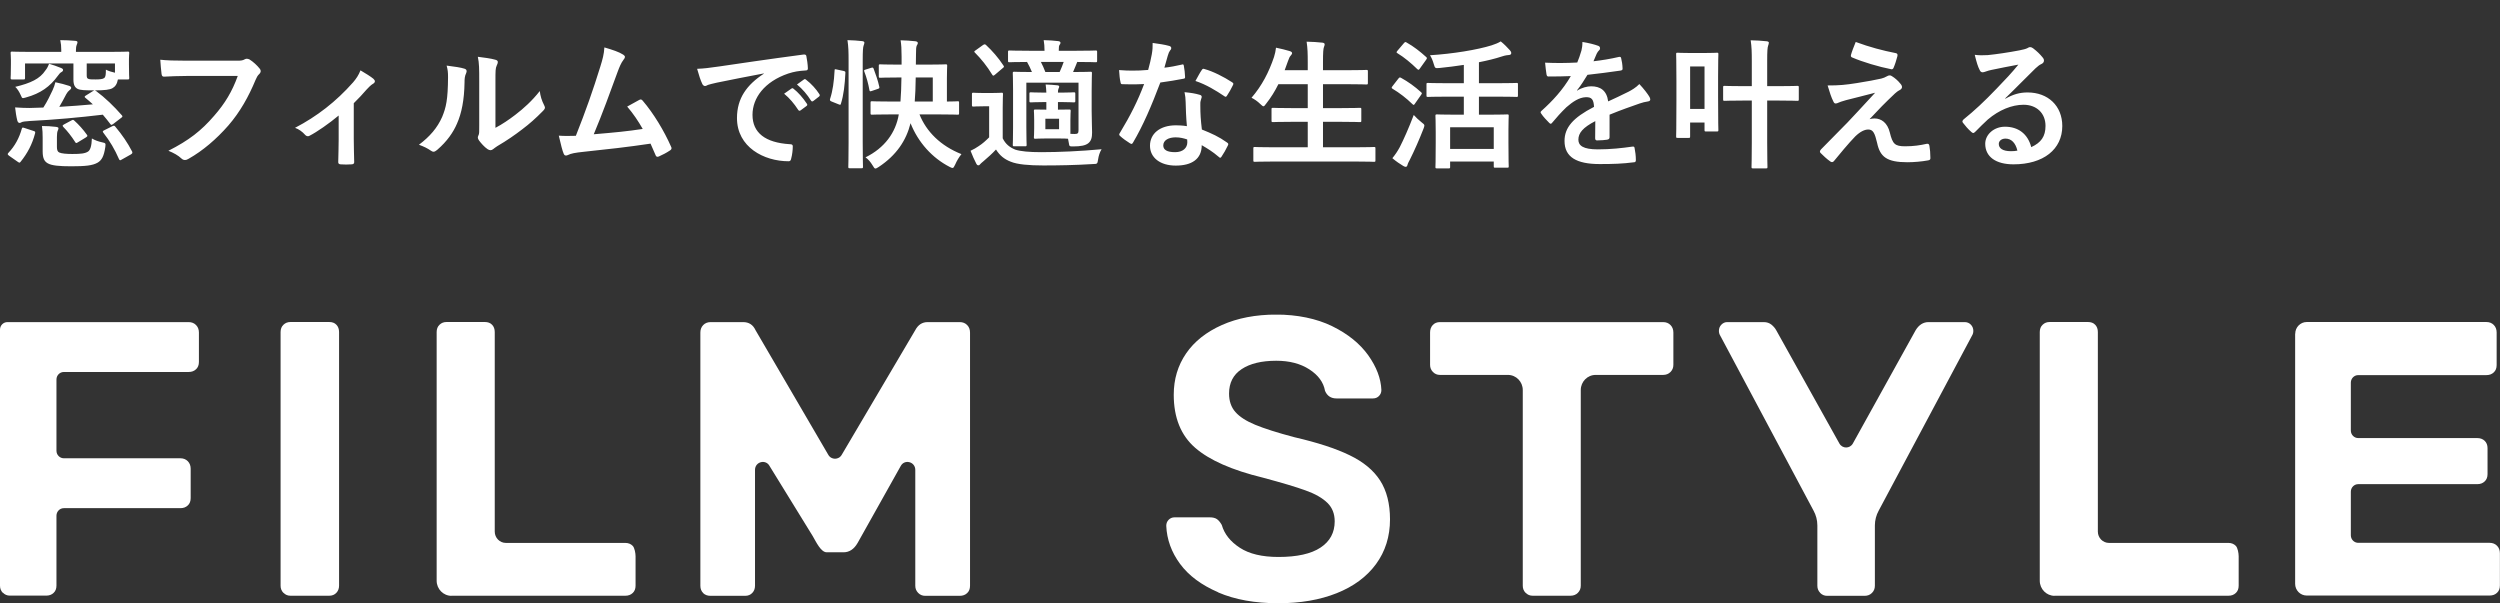
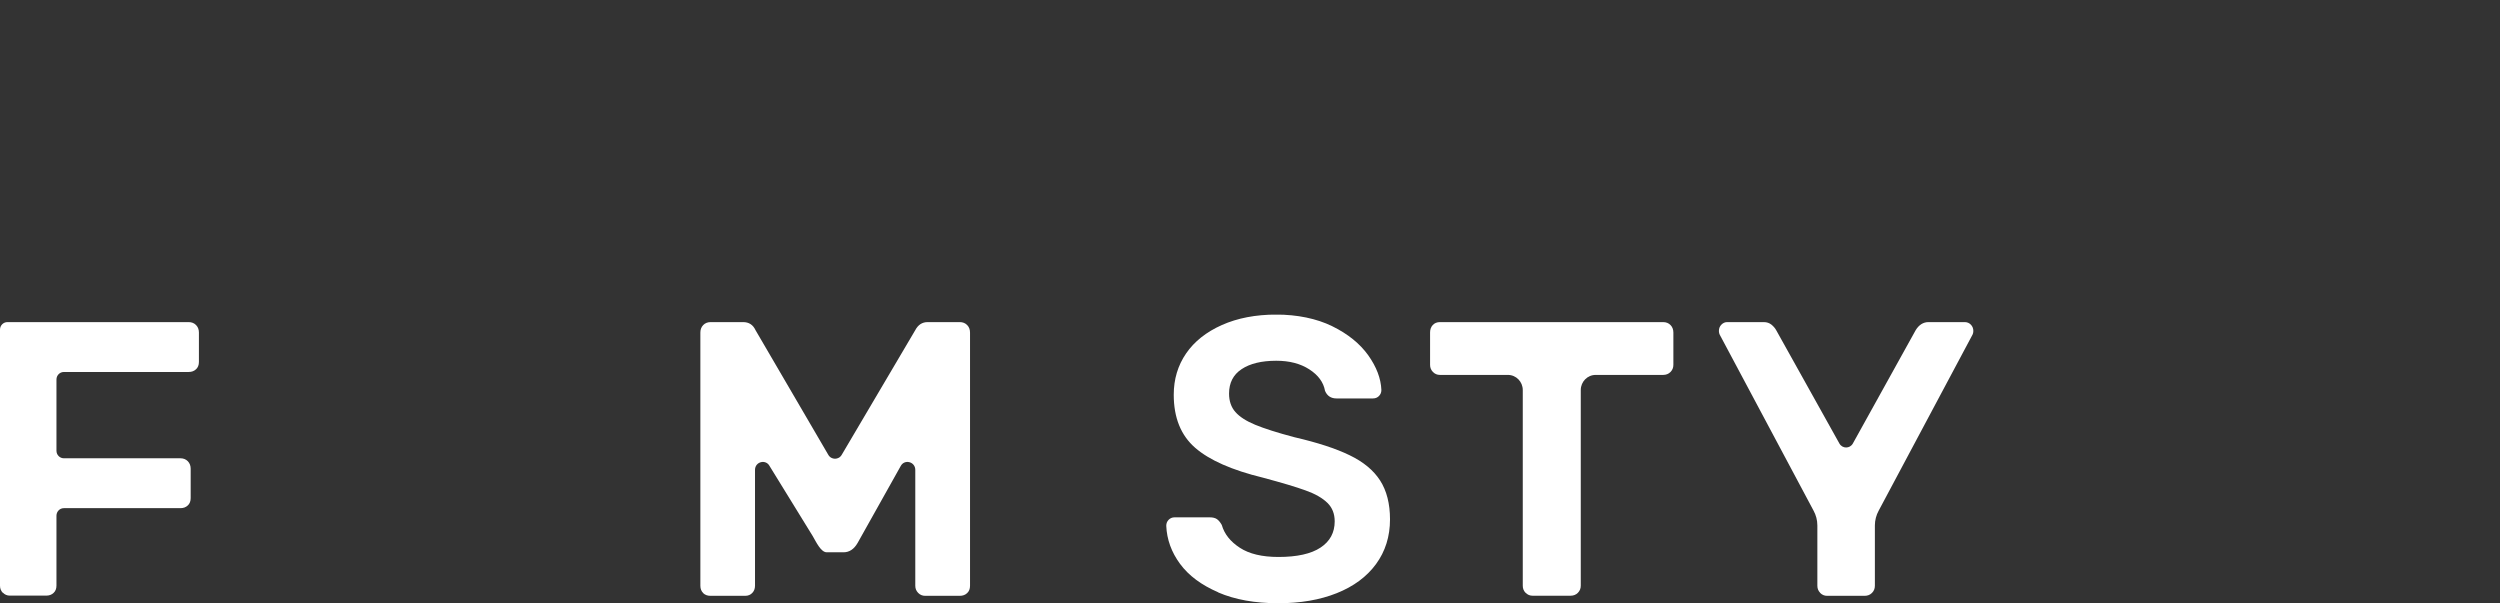
<svg xmlns="http://www.w3.org/2000/svg" width="286" height="69" viewBox="0 0 286 69" fill="none">
  <rect x="0" y="0" width="286" height="69" fill="#333333" stroke="none" />
-   <path d="M10.848 10.336L10.976 10.4C12.048 11.2 13.024 12.144 13.936 13.184C14.048 13.312 14.032 13.36 13.856 13.488L12.96 14.176C12.752 14.32 12.72 14.32 12.624 14.192C12.336 13.808 12.048 13.456 11.76 13.12C9.072 13.44 6.288 13.696 3.44 13.84C2.88 13.872 2.608 13.92 2.496 13.968C2.416 14.016 2.336 14.064 2.24 14.064C2.128 14.064 2.032 13.968 1.984 13.808C1.856 13.312 1.792 12.816 1.728 12.288C2.432 12.336 2.896 12.352 3.392 12.352L4.96 12.304C5.424 11.584 5.744 10.896 6.016 10.32C6.16 10 6.272 9.696 6.336 9.408C6.912 9.52 7.472 9.68 7.92 9.824C8.048 9.872 8.144 9.936 8.144 10.048C8.144 10.16 8.064 10.24 7.952 10.32C7.824 10.416 7.696 10.56 7.584 10.768C7.312 11.264 7.072 11.76 6.784 12.224C8.128 12.144 9.424 12.048 10.624 11.936C10.352 11.68 10.064 11.44 9.76 11.184C9.632 11.088 9.68 11.008 9.824 10.928L10.64 10.416L10.784 10.336H10.672C9.744 10.336 9.2 10.32 8.896 10.176C8.576 10.016 8.4 9.728 8.4 9.104V7.264H2.864V8.896C2.864 9.072 2.848 9.088 2.688 9.088H1.392C1.232 9.088 1.216 9.072 1.216 8.896C1.216 8.8 1.248 8.592 1.248 7.344V6.88C1.248 6.416 1.216 6.176 1.216 6.08C1.216 5.92 1.232 5.904 1.392 5.904C1.504 5.904 2.016 5.936 3.488 5.936H7.008V5.712C7.008 5.296 6.976 4.976 6.896 4.592C7.456 4.592 8.064 4.624 8.608 4.672C8.784 4.688 8.864 4.736 8.864 4.832C8.864 4.944 8.816 5.024 8.768 5.152C8.72 5.28 8.688 5.424 8.688 5.728V5.936H12.512C13.984 5.936 14.496 5.904 14.608 5.904C14.768 5.904 14.784 5.92 14.784 6.08C14.784 6.176 14.752 6.416 14.752 6.768V7.344C14.752 8.592 14.784 8.8 14.784 8.896C14.784 9.072 14.768 9.088 14.608 9.088H13.488C13.392 9.616 13.184 9.904 12.88 10.08C12.56 10.272 11.952 10.336 10.848 10.336ZM9.92 7.264V8.608C9.92 8.88 9.968 8.992 10.16 9.04C10.304 9.088 10.592 9.088 10.96 9.088C11.376 9.088 11.76 9.056 11.92 8.928C12.096 8.784 12.112 8.496 12.112 7.968C12.432 8.128 12.72 8.224 13.152 8.32V7.264H9.92ZM6.512 15.664V16.816C6.512 17.136 6.576 17.344 6.768 17.44C7.024 17.568 7.616 17.616 8.272 17.616C9.216 17.616 9.712 17.568 10.064 17.344C10.32 17.184 10.48 16.72 10.512 15.84C10.832 16.032 11.248 16.192 11.712 16.288C12.096 16.368 12.096 16.4 12.048 16.816C11.888 17.888 11.632 18.336 11.168 18.608C10.576 18.944 9.76 19.024 8.128 19.024C6.784 19.024 5.92 18.944 5.472 18.688C5.104 18.48 4.88 18.16 4.88 17.312V15.744C4.88 15.264 4.864 14.88 4.8 14.416C5.312 14.416 5.92 14.448 6.4 14.512C6.608 14.544 6.688 14.592 6.688 14.656C6.688 14.752 6.672 14.816 6.608 14.944C6.544 15.088 6.512 15.296 6.512 15.664ZM5.616 7.296C6.064 7.424 6.512 7.584 6.944 7.76C7.104 7.824 7.216 7.888 7.216 8C7.216 8.112 7.136 8.192 7.04 8.24C6.896 8.304 6.752 8.48 6.592 8.704C5.728 9.888 4.656 10.688 2.96 11.152C2.544 11.264 2.544 11.28 2.4 10.944C2.192 10.464 1.968 10.144 1.744 9.936C3.52 9.504 4.56 9.024 5.2 8.048C5.376 7.84 5.52 7.552 5.616 7.296ZM2.032 18.512L1.024 17.808C0.848 17.664 0.848 17.616 0.96 17.488C1.712 16.704 2.208 15.76 2.496 14.72C2.544 14.56 2.592 14.576 2.8 14.64L3.824 14.976C4.032 15.04 4.048 15.072 4.016 15.248C3.68 16.528 3.136 17.536 2.368 18.496C2.304 18.576 2.272 18.608 2.224 18.608C2.176 18.608 2.128 18.576 2.032 18.512ZM11.936 14.896L12.864 14.432C13.04 14.352 13.088 14.368 13.184 14.48C13.984 15.44 14.592 16.32 15.12 17.344C15.168 17.488 15.152 17.552 14.976 17.664L13.952 18.24C13.856 18.288 13.792 18.336 13.744 18.336C13.696 18.336 13.664 18.288 13.616 18.208C13.136 17.104 12.576 16.144 11.824 15.184C11.712 15.04 11.744 14.992 11.936 14.896ZM7.312 14.24L8.176 13.776C8.352 13.68 8.384 13.696 8.512 13.808C9.008 14.256 9.52 14.816 9.936 15.408C10.048 15.552 10.016 15.6 9.792 15.744L8.896 16.288C8.72 16.4 8.672 16.384 8.592 16.24C8.176 15.584 7.68 14.96 7.248 14.528C7.2 14.464 7.168 14.432 7.168 14.384C7.168 14.336 7.216 14.304 7.312 14.24ZM27.2 8.688H21.424C20.384 8.688 19.472 8.736 18.784 8.768C18.576 8.784 18.512 8.672 18.48 8.448C18.432 8.128 18.368 7.296 18.336 6.832C19.056 6.912 19.904 6.944 21.408 6.944H27.12C27.6 6.944 27.776 6.912 28 6.784C28.08 6.736 28.16 6.72 28.24 6.72C28.336 6.72 28.432 6.752 28.544 6.8C28.976 7.072 29.408 7.472 29.712 7.856C29.792 7.952 29.824 8.032 29.824 8.128C29.824 8.272 29.744 8.4 29.6 8.528C29.456 8.672 29.376 8.832 29.232 9.152C28.448 11.04 27.472 12.8 26.128 14.352C24.752 15.92 23.2 17.248 21.584 18.16C21.44 18.256 21.296 18.304 21.152 18.304C21.024 18.304 20.88 18.256 20.752 18.128C20.384 17.776 19.856 17.488 19.264 17.248C21.6 16.064 23.024 14.96 24.496 13.248C25.744 11.824 26.56 10.464 27.2 8.688ZM40.471 11.808V15.904C40.471 16.672 40.503 17.696 40.519 18.512C40.535 18.704 40.439 18.784 40.247 18.8C39.831 18.832 39.367 18.832 38.951 18.8C38.775 18.784 38.679 18.704 38.695 18.512C38.711 17.6 38.743 16.8 38.743 15.952V13.216C37.655 14.128 36.247 15.104 35.431 15.52C35.367 15.568 35.287 15.584 35.223 15.584C35.111 15.584 34.983 15.52 34.903 15.424C34.615 15.088 34.183 14.768 33.751 14.624C36.263 13.312 38.439 11.632 40.391 9.424C40.759 8.992 41.031 8.592 41.239 8.048C41.783 8.368 42.455 8.784 42.711 9.008C42.823 9.104 42.887 9.216 42.887 9.296C42.887 9.408 42.807 9.52 42.647 9.6C42.439 9.712 42.071 10.096 41.927 10.256C41.511 10.736 41.031 11.264 40.471 11.808ZM56.679 9.28V14.624C57.463 14.208 58.199 13.712 58.951 13.136C59.911 12.4 60.855 11.552 61.751 10.416C61.815 10.976 61.975 11.504 62.247 12.032C62.295 12.144 62.343 12.224 62.343 12.304C62.343 12.416 62.279 12.528 62.103 12.704C61.303 13.52 60.567 14.176 59.735 14.8C58.903 15.44 58.007 16.064 56.887 16.72C56.599 16.912 56.567 16.944 56.423 17.056C56.327 17.136 56.215 17.184 56.103 17.184C56.007 17.184 55.895 17.136 55.767 17.056C55.415 16.816 55.047 16.4 54.807 16.08C54.711 15.936 54.663 15.84 54.663 15.744C54.663 15.664 54.679 15.6 54.727 15.504C54.839 15.296 54.823 15.104 54.823 14.288V9.28C54.823 7.888 54.823 7.232 54.663 6.496C55.303 6.576 56.183 6.688 56.663 6.832C56.871 6.88 56.951 6.976 56.951 7.104C56.951 7.2 56.903 7.344 56.823 7.504C56.679 7.808 56.679 8.128 56.679 9.28ZM51.095 7.504C52.007 7.616 52.743 7.728 53.127 7.856C53.399 7.936 53.431 8.128 53.335 8.352C53.159 8.704 53.143 9.056 53.143 9.44C53.111 11.44 52.807 12.96 52.279 14.144C51.863 15.12 51.159 16.16 50.007 17.152C49.847 17.28 49.719 17.36 49.591 17.36C49.495 17.36 49.399 17.312 49.287 17.232C48.887 16.96 48.503 16.768 47.927 16.56C49.175 15.616 50.023 14.64 50.583 13.376C51.031 12.288 51.239 11.408 51.255 8.848C51.255 8.24 51.223 7.984 51.095 7.504ZM69.142 5.424C70.118 5.712 70.806 5.936 71.302 6.256C71.414 6.336 71.494 6.416 71.494 6.512C71.494 6.592 71.446 6.704 71.334 6.832C71.046 7.2 70.854 7.696 70.678 8.16C69.782 10.608 68.934 12.96 67.926 15.36C70.39 15.152 71.734 15.024 73.526 14.752C73.03 13.872 72.438 12.992 71.75 12.192C72.23 11.936 72.694 11.664 73.142 11.424C73.318 11.328 73.414 11.392 73.526 11.52C74.774 12.976 75.974 14.976 76.758 16.752C76.806 16.832 76.822 16.896 76.822 16.96C76.822 17.056 76.758 17.152 76.614 17.232C76.23 17.488 75.83 17.696 75.398 17.888C75.334 17.92 75.27 17.936 75.206 17.936C75.11 17.936 75.03 17.856 74.982 17.712C74.79 17.264 74.614 16.848 74.422 16.432C71.862 16.816 69.43 17.088 66.822 17.36C65.766 17.472 65.334 17.552 64.95 17.744C64.742 17.84 64.566 17.808 64.486 17.584C64.358 17.312 64.15 16.512 63.926 15.52C64.566 15.568 65.238 15.552 65.878 15.536C67.014 12.672 67.846 10.304 68.678 7.616C68.934 6.784 69.094 6.224 69.142 5.424ZM87.382 8.432V8.4C85.43 8.768 83.718 9.104 82.006 9.456C81.398 9.6 81.238 9.632 80.998 9.712C80.886 9.76 80.774 9.84 80.646 9.84C80.534 9.84 80.406 9.744 80.342 9.6C80.134 9.168 79.958 8.608 79.75 7.872C80.566 7.84 81.046 7.776 82.294 7.6C84.262 7.312 87.782 6.784 91.91 6.24C92.15 6.208 92.23 6.304 92.246 6.416C92.326 6.784 92.406 7.376 92.422 7.824C92.422 8.016 92.326 8.064 92.118 8.064C91.366 8.112 90.854 8.192 90.166 8.416C87.446 9.344 86.086 11.216 86.086 13.136C86.086 15.2 87.558 16.32 90.342 16.496C90.598 16.496 90.694 16.56 90.694 16.736C90.694 17.152 90.63 17.712 90.518 18.112C90.47 18.352 90.406 18.448 90.214 18.448C87.398 18.448 84.31 16.832 84.31 13.504C84.31 11.232 85.446 9.696 87.382 8.432ZM89.702 10.72L90.55 10.128C90.63 10.064 90.694 10.08 90.79 10.16C91.286 10.544 91.862 11.184 92.31 11.872C92.374 11.968 92.374 12.048 92.262 12.128L91.59 12.624C91.478 12.704 91.398 12.688 91.318 12.576C90.838 11.84 90.326 11.232 89.702 10.72ZM91.174 9.664L91.974 9.088C92.07 9.024 92.118 9.04 92.214 9.12C92.806 9.568 93.382 10.208 93.734 10.768C93.798 10.864 93.814 10.96 93.686 11.056L93.046 11.552C92.918 11.648 92.838 11.6 92.774 11.504C92.342 10.816 91.83 10.208 91.174 9.664ZM102.822 13.088H101.958C100.39 13.088 99.862 13.12 99.766 13.12C99.606 13.12 99.59 13.104 99.59 12.928V11.76C99.59 11.6 99.606 11.584 99.766 11.584C99.862 11.584 100.39 11.616 101.958 11.616H103.014C103.078 10.816 103.11 9.904 103.126 8.864H102.726C101.286 8.864 100.806 8.896 100.71 8.896C100.55 8.896 100.534 8.88 100.534 8.72V7.536C100.534 7.376 100.55 7.36 100.71 7.36C100.806 7.36 101.286 7.392 102.726 7.392H103.142V6.48C103.142 5.568 103.11 5.152 103.03 4.608C103.59 4.624 104.166 4.656 104.726 4.72C104.886 4.736 104.998 4.816 104.998 4.912C104.998 5.024 104.95 5.088 104.87 5.232C104.806 5.392 104.79 5.648 104.79 6.208C104.79 6.624 104.774 7.024 104.774 7.392H106.15C107.574 7.392 108.07 7.36 108.166 7.36C108.342 7.36 108.358 7.376 108.358 7.536C108.358 7.632 108.326 8.032 108.326 8.944V11.616C109.142 11.616 109.478 11.584 109.558 11.584C109.702 11.584 109.718 11.6 109.718 11.76V12.928C109.718 13.104 109.702 13.12 109.558 13.12C109.462 13.12 108.918 13.088 107.35 13.088H105.19C105.974 15.056 107.606 16.688 109.99 17.632C109.718 17.968 109.462 18.384 109.27 18.832C109.142 19.104 109.078 19.216 108.966 19.216C108.886 19.216 108.79 19.168 108.63 19.088C106.646 18.064 105.046 16.304 104.166 14.096C103.67 16.08 102.55 17.76 100.518 19.104C100.342 19.216 100.23 19.28 100.15 19.28C100.038 19.28 99.974 19.168 99.83 18.928C99.59 18.528 99.334 18.224 99.014 18C101.19 16.928 102.47 15.184 102.822 13.088ZM104.646 11.616H106.71V8.864H104.758C104.742 9.968 104.71 10.864 104.646 11.616ZM97.078 16.272V7.008C97.078 5.872 97.062 5.36 96.95 4.592C97.558 4.608 98.102 4.64 98.63 4.704C98.79 4.72 98.886 4.784 98.886 4.864C98.886 4.976 98.854 5.072 98.806 5.184C98.726 5.392 98.694 5.792 98.694 6.96V16.256C98.694 18.064 98.726 18.976 98.726 19.072C98.726 19.232 98.71 19.248 98.55 19.248H97.222C97.062 19.248 97.046 19.232 97.046 19.072C97.046 18.976 97.078 18.064 97.078 16.272ZM95.734 7.952L96.486 8.112C96.694 8.16 96.726 8.192 96.71 8.368C96.646 9.68 96.518 10.88 96.198 11.872C96.15 12.032 96.118 12 95.942 11.936L95.142 11.616C94.934 11.536 94.918 11.456 94.966 11.296C95.254 10.432 95.414 9.328 95.478 8.048C95.478 7.888 95.51 7.904 95.734 7.952ZM99.046 7.952L99.654 7.76C99.83 7.712 99.878 7.712 99.942 7.856C100.182 8.48 100.438 9.232 100.582 9.888C100.63 10.064 100.614 10.112 100.406 10.176L99.75 10.4C99.542 10.464 99.494 10.48 99.462 10.304C99.334 9.568 99.126 8.832 98.886 8.208C98.822 8.032 98.838 8.016 99.046 7.952ZM121.03 10.592H121.67C122.31 10.592 122.726 10.56 122.822 10.56C122.998 10.56 123.014 10.576 123.014 10.736V11.536C123.014 11.696 122.998 11.712 122.822 11.712C122.726 11.712 122.31 11.68 121.67 11.68H121.03V12.544C121.942 12.544 122.198 12.528 122.31 12.528C122.47 12.528 122.486 12.544 122.486 12.704C122.486 12.8 122.454 13.04 122.454 13.712V15.312C122.63 15.328 122.774 15.328 122.934 15.328C123.302 15.328 123.382 15.248 123.382 14.88V9.456H117.414V14.544C117.414 15.888 117.446 16.448 117.446 16.544C117.446 16.72 117.43 16.736 117.27 16.736H116.038C115.878 16.736 115.862 16.72 115.862 16.544C115.862 16.448 115.894 15.936 115.894 14.576V10.256C115.894 9.04 115.862 8.496 115.862 8.384C115.862 8.224 115.878 8.208 116.038 8.208C116.15 8.208 116.646 8.24 118.054 8.24C117.894 7.84 117.686 7.424 117.494 7.088C116.102 7.088 115.59 7.12 115.51 7.12C115.334 7.12 115.318 7.104 115.318 6.944V5.952C115.318 5.792 115.334 5.776 115.51 5.776C115.606 5.776 116.15 5.808 117.75 5.808H119.494C119.494 5.344 119.462 4.96 119.398 4.592C120.006 4.608 120.55 4.64 121.062 4.704C121.222 4.72 121.318 4.8 121.318 4.88C121.318 5.008 121.27 5.056 121.206 5.152C121.142 5.264 121.126 5.392 121.126 5.696V5.808H123.142C124.694 5.808 125.238 5.776 125.334 5.776C125.494 5.776 125.51 5.792 125.51 5.952V6.944C125.51 7.104 125.494 7.12 125.334 7.12C125.238 7.12 124.71 7.088 123.238 7.088L123.19 7.2C123.078 7.472 122.95 7.808 122.758 8.24C124.118 8.24 124.646 8.208 124.742 8.208C124.902 8.208 124.918 8.224 124.918 8.384C124.918 8.48 124.886 9.136 124.886 10.4V12.704C124.886 13.68 124.934 14.64 124.934 15.152C124.934 15.728 124.838 16.112 124.502 16.384C124.182 16.64 123.654 16.752 122.742 16.752C122.358 16.752 122.326 16.736 122.278 16.384L122.182 15.872C122.006 15.856 121.702 15.84 121.03 15.84H119.718C118.838 15.84 118.566 15.872 118.47 15.872C118.294 15.872 118.278 15.856 118.278 15.696C118.278 15.6 118.31 15.36 118.31 14.688V13.712C118.31 13.04 118.278 12.8 118.278 12.704C118.278 12.544 118.294 12.528 118.47 12.528C118.566 12.528 118.838 12.544 119.702 12.544V11.68H119.254C118.47 11.68 118.038 11.712 117.942 11.712C117.782 11.712 117.766 11.696 117.766 11.536V10.736C117.766 10.576 117.782 10.56 117.942 10.56C118.038 10.56 118.47 10.592 119.254 10.592H119.702C119.686 10.256 119.67 10 119.622 9.664C120.102 9.68 120.55 9.712 120.966 9.76C121.11 9.776 121.174 9.824 121.174 9.92C121.174 10 121.126 10.064 121.094 10.144C121.046 10.256 121.03 10.352 121.03 10.592ZM121.686 7.088H119.078C119.254 7.44 119.446 7.84 119.59 8.24H121.222C121.414 7.824 121.574 7.408 121.686 7.088ZM121.158 14.784V13.584H119.59V14.784H121.158ZM114.71 12.336V15.824C115.046 16.496 115.494 16.848 116.15 17.12C116.742 17.312 117.718 17.408 119.11 17.408C121.158 17.408 123.622 17.296 126.022 17.072C125.814 17.408 125.686 17.808 125.622 18.24C125.542 18.752 125.542 18.752 125.03 18.768C122.982 18.896 121.03 18.928 119.35 18.928C117.718 18.928 116.39 18.816 115.622 18.496C114.886 18.208 114.374 17.792 113.942 17.104C113.494 17.584 113.046 17.984 112.486 18.464C112.31 18.608 112.198 18.704 112.118 18.8C112.054 18.88 112.022 18.912 111.91 18.912C111.83 18.912 111.75 18.848 111.686 18.72C111.462 18.304 111.254 17.808 111.03 17.248C111.43 17.056 111.654 16.928 111.958 16.72C112.406 16.432 112.758 16.112 113.158 15.712V12.16H112.502C111.67 12.16 111.462 12.192 111.382 12.192C111.206 12.192 111.19 12.176 111.19 12V10.784C111.19 10.624 111.206 10.608 111.382 10.608C111.462 10.608 111.67 10.64 112.502 10.64H113.414C114.246 10.64 114.486 10.608 114.566 10.608C114.726 10.608 114.742 10.624 114.742 10.784C114.742 10.88 114.71 11.344 114.71 12.336ZM111.606 5.76L112.454 5.152C112.55 5.088 112.598 5.072 112.646 5.072C112.694 5.072 112.742 5.088 112.806 5.152C113.51 5.808 114.214 6.608 114.79 7.488C114.886 7.632 114.886 7.664 114.694 7.808L113.846 8.528C113.75 8.608 113.686 8.656 113.638 8.656C113.59 8.656 113.558 8.624 113.51 8.544C112.918 7.568 112.23 6.72 111.542 6.032C111.414 5.92 111.43 5.872 111.606 5.76ZM135.782 14.432C135.686 13.408 135.654 12.432 135.638 11.68C135.622 11.248 135.606 10.992 135.51 10.544C136.294 10.624 136.71 10.688 137.254 10.848C137.398 10.88 137.478 10.96 137.478 11.104C137.478 11.136 137.446 11.248 137.382 11.44C137.318 11.632 137.302 11.824 137.318 12.096C137.318 13.04 137.366 13.728 137.494 14.816C138.646 15.28 139.43 15.632 140.374 16.304C140.534 16.416 140.55 16.48 140.47 16.64C140.23 17.136 140.006 17.536 139.734 17.936C139.686 18.016 139.638 18.048 139.59 18.048C139.542 18.048 139.494 18.016 139.43 17.952C138.726 17.344 138.134 16.992 137.478 16.608C137.478 18.208 136.326 18.944 134.502 18.944C132.742 18.944 131.558 18.048 131.558 16.672C131.558 15.28 132.71 14.336 134.518 14.336C134.822 14.336 135.27 14.352 135.782 14.432ZM135.814 15.952C135.43 15.824 134.998 15.712 134.502 15.712C133.702 15.712 133.078 16.032 133.078 16.64C133.078 17.152 133.526 17.408 134.438 17.408C135.302 17.408 135.83 16.944 135.83 16.272C135.83 16.128 135.83 16.048 135.814 15.952ZM133.206 7.744C133.83 7.68 134.566 7.536 135.19 7.392C135.334 7.344 135.398 7.344 135.43 7.52C135.51 7.92 135.558 8.4 135.574 8.816C135.574 8.96 135.51 8.992 135.382 9.008C134.518 9.184 133.734 9.296 132.742 9.44C131.718 12.144 130.774 14.352 129.622 16.304C129.558 16.416 129.51 16.464 129.446 16.464C129.398 16.464 129.334 16.432 129.254 16.384C128.886 16.16 128.422 15.824 128.15 15.568C128.07 15.504 128.038 15.456 128.038 15.392C128.038 15.344 128.054 15.28 128.118 15.2C129.318 13.216 130.166 11.536 130.886 9.616C130.278 9.648 129.782 9.648 129.286 9.648C128.934 9.648 128.806 9.648 128.406 9.632C128.246 9.632 128.214 9.584 128.182 9.376C128.102 9.072 128.054 8.544 128.022 8.016C128.678 8.064 129.046 8.08 129.51 8.08C130.134 8.08 130.614 8.064 131.35 8C131.542 7.328 131.654 6.784 131.766 6.208C131.862 5.648 131.862 5.408 131.862 4.912C132.55 5.008 133.238 5.104 133.734 5.248C133.894 5.28 133.99 5.376 133.99 5.488C133.99 5.616 133.942 5.696 133.846 5.792C133.75 5.92 133.686 6.064 133.59 6.384C133.478 6.768 133.35 7.264 133.206 7.744ZM136.758 9.264C137.03 8.784 137.27 8.304 137.478 8.016C137.574 7.856 137.654 7.84 137.814 7.904C138.758 8.16 140.022 8.8 140.95 9.408C141.046 9.472 141.094 9.52 141.094 9.584C141.094 9.632 141.078 9.696 141.03 9.776C140.87 10.128 140.582 10.624 140.358 10.96C140.31 11.04 140.262 11.072 140.214 11.072C140.166 11.072 140.134 11.056 140.07 11.008C139.126 10.368 137.974 9.664 136.758 9.264ZM155.142 18.48H145.59C144.134 18.48 143.654 18.512 143.558 18.512C143.398 18.512 143.382 18.496 143.382 18.336V16.992C143.382 16.832 143.398 16.816 143.558 16.816C143.654 16.816 144.134 16.848 145.59 16.848H149.606V13.936H147.846C146.278 13.936 145.734 13.968 145.638 13.968C145.478 13.968 145.462 13.952 145.462 13.792V12.496C145.462 12.352 145.478 12.336 145.638 12.336C145.734 12.336 146.278 12.368 147.846 12.368H149.606V9.632H146.246C145.862 10.416 145.398 11.168 144.838 11.872C144.694 12.064 144.63 12.16 144.534 12.16C144.454 12.16 144.358 12.064 144.182 11.904C143.878 11.6 143.478 11.328 143.174 11.184C144.358 9.808 145.158 8.272 145.75 6.512C145.862 6.16 145.942 5.776 145.974 5.456C146.502 5.552 147.078 5.712 147.526 5.84C147.702 5.888 147.814 5.968 147.814 6.08C147.814 6.16 147.766 6.24 147.654 6.368C147.558 6.464 147.462 6.64 147.35 6.976L146.966 8.032H149.606V7.2C149.606 6.064 149.59 5.568 149.478 4.768C150.102 4.784 150.758 4.816 151.286 4.88C151.446 4.896 151.542 4.976 151.542 5.056C151.542 5.168 151.51 5.264 151.462 5.376C151.382 5.584 151.35 5.984 151.35 7.152V8.032H154.102C155.67 8.032 156.198 8 156.294 8C156.47 8 156.486 8.016 156.486 8.176V9.488C156.486 9.648 156.47 9.664 156.294 9.664C156.198 9.664 155.67 9.632 154.102 9.632H151.35V12.368H153.35C154.918 12.368 155.462 12.336 155.558 12.336C155.718 12.336 155.734 12.352 155.734 12.496V13.792C155.734 13.952 155.718 13.968 155.558 13.968C155.462 13.968 154.918 13.936 153.35 13.936H151.35V16.848H155.142C156.582 16.848 157.078 16.816 157.174 16.816C157.334 16.816 157.35 16.832 157.35 16.992V18.336C157.35 18.496 157.334 18.512 157.174 18.512C157.078 18.512 156.582 18.48 155.142 18.48ZM167.462 11.056H165.59C164.006 11.056 163.462 11.088 163.366 11.088C163.206 11.088 163.19 11.072 163.19 10.912V9.648C163.19 9.504 163.206 9.488 163.366 9.488C163.462 9.488 164.006 9.52 165.59 9.52H167.462V7.424C166.55 7.568 165.622 7.68 164.694 7.776C164.182 7.824 164.166 7.808 164.038 7.376C163.91 6.928 163.75 6.56 163.59 6.32C166.198 6.16 169.014 5.696 170.646 5.184C171.078 5.04 171.366 4.928 171.686 4.736C172.086 5.056 172.454 5.44 172.742 5.76C172.838 5.872 172.886 5.952 172.886 6.08C172.886 6.176 172.822 6.272 172.662 6.288C172.47 6.304 172.23 6.32 171.798 6.464C171.03 6.72 170.15 6.928 169.19 7.12V9.52H171.286C172.854 9.52 173.398 9.488 173.494 9.488C173.638 9.488 173.654 9.504 173.654 9.648V10.912C173.654 11.072 173.638 11.088 173.494 11.088C173.398 11.088 172.854 11.056 171.286 11.056H169.19V13.12H170.342C171.814 13.12 172.31 13.088 172.422 13.088C172.582 13.088 172.598 13.104 172.598 13.264C172.598 13.36 172.566 13.808 172.566 14.864V16.304C172.566 18.512 172.598 18.928 172.598 19.024C172.598 19.168 172.582 19.184 172.422 19.184H171.062C170.902 19.184 170.886 19.168 170.886 19.024V18.48H165.894V19.104C165.894 19.248 165.878 19.264 165.718 19.264H164.406C164.23 19.264 164.214 19.248 164.214 19.104C164.214 18.992 164.246 18.576 164.246 16.352V15.088C164.246 13.824 164.214 13.376 164.214 13.264C164.214 13.104 164.23 13.088 164.406 13.088C164.502 13.088 165.03 13.12 166.486 13.12H167.462V11.056ZM165.894 14.56V17.04H170.886V14.56H165.894ZM159.286 18.096C159.622 17.68 159.846 17.36 160.134 16.832C160.582 15.952 161.142 14.704 161.734 13.152C161.958 13.408 162.294 13.728 162.598 13.968C162.854 14.16 162.95 14.24 162.95 14.368C162.95 14.464 162.902 14.576 162.838 14.752C162.358 15.984 161.814 17.216 161.286 18.272C161.158 18.512 161.046 18.72 161.014 18.88C160.982 19.008 160.918 19.088 160.806 19.088C160.726 19.088 160.63 19.04 160.518 18.976C160.15 18.752 159.734 18.48 159.286 18.096ZM159.878 5.792L160.614 4.928C160.742 4.784 160.79 4.784 160.918 4.864C161.718 5.312 162.454 5.888 163.142 6.512C163.206 6.56 163.238 6.608 163.238 6.656C163.238 6.704 163.206 6.752 163.142 6.848L162.422 7.856C162.358 7.952 162.31 7.984 162.278 7.984C162.23 7.984 162.198 7.952 162.134 7.904C161.43 7.216 160.646 6.56 159.878 6.096C159.798 6.048 159.766 6.016 159.766 5.984C159.766 5.936 159.798 5.888 159.878 5.792ZM159.302 9.856L159.974 8.992C160.102 8.832 160.15 8.832 160.294 8.912C161.078 9.344 161.846 9.888 162.566 10.544C162.63 10.608 162.662 10.64 162.662 10.672C162.662 10.72 162.63 10.768 162.566 10.864L161.846 11.888C161.798 11.968 161.766 12 161.718 12C161.686 12 161.638 11.968 161.574 11.904C160.886 11.232 160.118 10.64 159.318 10.16C159.238 10.112 159.206 10.08 159.206 10.048C159.206 10 159.238 9.936 159.302 9.856ZM184.134 13.12V15.696C184.134 15.872 184.038 15.952 183.83 15.984C183.622 16.016 183.142 16.064 182.694 16.064C182.55 16.064 182.486 15.968 182.486 15.808C182.486 15.232 182.486 14.432 182.502 13.856C181.078 14.592 180.566 15.216 180.566 15.984C180.566 16.656 181.11 17.088 182.79 17.088C184.262 17.088 185.542 16.944 186.774 16.768C186.918 16.752 186.982 16.8 186.998 16.944C187.078 17.312 187.142 17.872 187.142 18.256C187.158 18.448 187.094 18.56 186.966 18.56C185.59 18.736 184.55 18.768 182.998 18.768C180.374 18.768 178.982 17.984 178.982 16.128C178.982 14.592 179.942 13.472 182.358 12.224C182.31 11.408 182.118 11.088 181.398 11.12C180.646 11.152 179.926 11.632 179.19 12.272C178.502 12.944 178.102 13.408 177.59 14.016C177.51 14.112 177.462 14.16 177.398 14.16C177.35 14.16 177.286 14.112 177.222 14.048C176.998 13.824 176.518 13.328 176.31 12.992C176.262 12.928 176.246 12.88 176.246 12.848C176.246 12.784 176.278 12.736 176.358 12.672C177.59 11.568 178.774 10.304 179.702 8.704C178.95 8.736 178.086 8.752 177.142 8.752C176.998 8.752 176.95 8.672 176.918 8.496C176.87 8.24 176.806 7.648 176.758 7.168C177.974 7.232 179.222 7.216 180.438 7.152C180.614 6.72 180.758 6.336 180.918 5.776C180.982 5.504 181.03 5.232 181.03 4.8C181.734 4.912 182.438 5.088 182.854 5.248C182.982 5.296 183.046 5.408 183.046 5.52C183.046 5.6 183.014 5.696 182.934 5.76C182.838 5.84 182.742 5.984 182.662 6.144C182.566 6.368 182.486 6.576 182.294 7.008C183.27 6.896 184.246 6.736 185.206 6.512C185.382 6.48 185.43 6.528 185.462 6.672C185.542 6.992 185.606 7.36 185.622 7.824C185.638 7.984 185.574 8.048 185.35 8.08C184.15 8.256 182.774 8.432 181.606 8.56C181.238 9.152 180.886 9.744 180.406 10.336L180.422 10.368C180.934 10.032 181.59 9.872 182.022 9.872C183.078 9.872 183.814 10.352 183.974 11.6C184.598 11.312 185.51 10.896 186.326 10.48C186.63 10.32 187.142 10.032 187.542 9.616C188.07 10.176 188.486 10.736 188.662 11.024C188.758 11.168 188.79 11.28 188.79 11.376C188.79 11.504 188.71 11.568 188.55 11.6C188.214 11.648 187.894 11.728 187.574 11.84C186.534 12.208 185.494 12.56 184.134 13.12ZM196.55 8.736V11.136C196.55 14.208 196.582 14.768 196.582 14.864C196.582 15.024 196.566 15.04 196.406 15.04H195.174C195.014 15.04 194.998 15.024 194.998 14.864V14.016H193.35V15.6C193.35 15.76 193.334 15.776 193.174 15.776H191.926C191.766 15.776 191.75 15.76 191.75 15.6C191.75 15.488 191.782 14.88 191.782 11.6V9.28C191.782 6.944 191.75 6.32 191.75 6.208C191.75 6.048 191.766 6.032 191.926 6.032C192.038 6.032 192.358 6.064 193.382 6.064H194.95C195.99 6.064 196.31 6.032 196.406 6.032C196.566 6.032 196.582 6.048 196.582 6.208C196.582 6.304 196.55 6.896 196.55 8.736ZM194.998 7.6H193.35V12.464H194.998V7.6ZM200.406 9.856V7.024C200.406 5.888 200.39 5.392 200.278 4.608C200.902 4.624 201.558 4.656 202.102 4.72C202.262 4.736 202.358 4.8 202.358 4.88C202.358 4.992 202.31 5.104 202.278 5.216C202.198 5.44 202.166 5.808 202.166 6.976V9.856H203.494C204.998 9.856 205.51 9.824 205.606 9.824C205.766 9.824 205.782 9.84 205.782 10V11.36C205.782 11.52 205.766 11.536 205.606 11.536C205.51 11.536 204.998 11.504 203.494 11.504H202.166V16.272C202.166 18.096 202.198 19.008 202.198 19.088C202.198 19.248 202.182 19.264 202.022 19.264H200.566C200.39 19.264 200.374 19.248 200.374 19.088C200.374 18.992 200.406 18.096 200.406 16.288V11.504H199.414C197.91 11.504 197.398 11.536 197.302 11.536C197.142 11.536 197.126 11.52 197.126 11.36V10C197.126 9.84 197.142 9.824 197.302 9.824C197.398 9.824 197.91 9.856 199.414 9.856H200.406ZM212.294 4.8C213.894 5.392 215.35 5.776 216.886 6.08C217.046 6.112 217.11 6.208 217.062 6.432C216.966 6.816 216.774 7.424 216.63 7.744C216.582 7.872 216.486 7.952 216.358 7.92C214.95 7.648 213.078 7.088 211.894 6.576C211.798 6.544 211.702 6.464 211.75 6.288C211.846 5.92 212.054 5.392 212.294 4.8ZM209.078 9.776C210.454 9.776 211.094 9.712 212.422 9.504C213.654 9.312 214.55 9.136 215.206 8.992C215.478 8.912 215.638 8.864 215.846 8.736C215.99 8.656 216.054 8.624 216.198 8.624C216.294 8.624 216.342 8.656 216.47 8.736C216.758 8.912 217.126 9.216 217.414 9.584C217.526 9.696 217.59 9.856 217.59 9.952C217.59 10.096 217.494 10.224 217.302 10.32C217.078 10.432 216.966 10.544 216.79 10.688C215.606 11.808 214.95 12.48 213.878 13.632C214.086 13.568 214.294 13.552 214.454 13.552C215.206 13.552 215.926 14.032 216.198 15.168C216.518 16.48 216.774 16.736 217.958 16.736C218.902 16.736 219.654 16.624 220.438 16.448C220.614 16.416 220.694 16.512 220.726 16.688C220.79 17.024 220.838 17.568 220.838 18.096C220.838 18.256 220.758 18.32 220.55 18.352C219.846 18.48 218.966 18.56 218.198 18.56C215.846 18.56 215.078 17.936 214.742 16.352C214.486 15.264 214.294 14.816 213.734 14.816C213.318 14.816 212.822 15.04 212.23 15.616C211.51 16.352 210.342 17.76 209.798 18.432C209.75 18.496 209.67 18.544 209.574 18.544C209.526 18.544 209.462 18.528 209.398 18.48C208.982 18.192 208.566 17.792 208.278 17.504C208.23 17.456 208.198 17.392 208.198 17.344C208.198 17.264 208.246 17.168 208.326 17.088C209.35 16.048 210.326 15.056 211.35 14.016C211.974 13.376 212.806 12.448 214.518 10.608C213.318 10.928 212.246 11.184 211.19 11.456C210.694 11.6 210.454 11.68 210.326 11.744C210.198 11.808 210.102 11.84 209.99 11.84C209.878 11.84 209.798 11.76 209.718 11.568C209.51 11.168 209.318 10.576 209.078 9.776ZM229.398 11.248L229.414 11.296C230.31 10.784 231.062 10.576 231.958 10.576C234.294 10.576 235.926 12.112 235.926 14.416C235.926 17.088 233.766 18.8 230.342 18.8C228.326 18.8 227.11 17.936 227.11 16.448C227.11 15.376 228.118 14.496 229.366 14.496C230.87 14.496 231.974 15.296 232.374 16.832C233.494 16.32 234.006 15.616 234.006 14.4C234.006 12.944 232.982 11.984 231.494 11.984C230.166 11.984 228.694 12.576 227.398 13.68C226.934 14.096 226.486 14.56 226.006 15.04C225.894 15.152 225.814 15.216 225.734 15.216C225.67 15.216 225.59 15.168 225.494 15.072C225.158 14.784 224.806 14.368 224.55 14.032C224.454 13.904 224.502 13.792 224.63 13.664C225.878 12.656 226.982 11.632 228.422 10.128C229.414 9.104 230.166 8.304 230.902 7.392C229.942 7.568 228.806 7.792 227.814 8C227.606 8.048 227.398 8.096 227.142 8.192C227.062 8.224 226.902 8.272 226.822 8.272C226.662 8.272 226.55 8.192 226.47 8C226.278 7.632 226.134 7.184 225.91 6.272C226.39 6.336 226.918 6.336 227.398 6.304C228.374 6.208 229.782 6 231.03 5.76C231.43 5.68 231.75 5.6 231.91 5.52C231.99 5.472 232.134 5.392 232.214 5.392C232.374 5.392 232.47 5.44 232.582 5.52C233.062 5.888 233.382 6.208 233.654 6.544C233.782 6.688 233.83 6.8 233.83 6.928C233.83 7.088 233.734 7.232 233.558 7.312C233.286 7.44 233.158 7.552 232.854 7.824C231.686 8.96 230.614 10.08 229.398 11.248ZM230.79 17.232C230.582 16.352 230.102 15.856 229.43 15.856C228.966 15.856 228.662 16.128 228.662 16.464C228.662 16.96 229.094 17.296 230.054 17.296C230.342 17.296 230.55 17.28 230.79 17.232Z" fill="white" />
  <g clip-path="url(#clip0_180_722)">
    <path d="M0.329 67.827C0.11 67.604 0 67.336 0 67.012V37.709C0 37.228 0.384 36.849 0.844 36.849H21.582C21.922 36.849 22.207 36.96 22.427 37.184C22.646 37.407 22.756 37.697 22.756 38.044V41.405C22.756 41.762 22.646 42.041 22.427 42.242C22.207 42.455 21.922 42.555 21.582 42.555H7.304C6.832 42.555 6.459 42.946 6.459 43.415V51.567C6.459 52.048 6.843 52.427 7.304 52.427H20.639C20.979 52.427 21.264 52.539 21.484 52.762C21.703 52.986 21.813 53.276 21.813 53.622V56.984C21.813 57.341 21.703 57.62 21.484 57.821C21.264 58.033 20.979 58.134 20.639 58.134H7.304C6.832 58.134 6.459 58.525 6.459 58.994V66.99C6.459 67.347 6.35 67.626 6.13 67.827C5.911 68.04 5.626 68.14 5.286 68.14H1.13C0.812 68.14 0.548 68.028 0.329 67.805V67.827Z" fill="white" />
-     <path d="M32.428 67.828C32.209 67.604 32.099 67.336 32.099 67.013V37.988C32.099 37.642 32.209 37.352 32.428 37.151C32.648 36.938 32.911 36.838 33.229 36.838H37.66C38.011 36.838 38.285 36.938 38.482 37.151C38.69 37.363 38.789 37.642 38.789 37.988V67.001C38.789 67.325 38.69 67.593 38.482 67.817C38.274 68.04 37.999 68.152 37.66 68.152H33.229C32.911 68.152 32.648 68.04 32.428 67.817V67.828Z" fill="white" />
-     <path d="M51.653 68.163C50.721 68.163 49.953 67.392 49.953 66.432V37.988C49.953 37.642 50.063 37.352 50.282 37.151C50.502 36.938 50.765 36.838 51.083 36.838H55.469C55.809 36.838 56.095 36.938 56.292 37.151C56.5 37.363 56.599 37.642 56.599 37.988V60.815C56.599 61.529 57.169 62.11 57.871 62.11H71.536C71.876 62.11 72.161 62.222 72.38 62.445C72.599 62.668 72.709 63.294 72.709 63.64V67.001C72.709 67.359 72.599 67.638 72.38 67.839C72.161 68.051 71.876 68.152 71.536 68.152H51.642L51.653 68.163Z" fill="white" />
-     <path d="M235.048 68.163C234.116 68.163 233.349 67.392 233.349 66.432V37.988C233.349 37.642 233.458 37.352 233.678 37.151C233.897 36.938 234.16 36.838 234.478 36.838H238.865C239.205 36.838 239.49 36.938 239.687 37.151C239.896 37.363 239.994 37.642 239.994 37.988V60.815C239.994 61.529 240.565 62.11 241.267 62.11H254.931C255.271 62.11 255.556 62.222 255.775 62.445C255.995 62.668 256.104 63.294 256.104 63.64V67.001C256.104 67.359 255.995 67.638 255.775 67.839C255.556 68.051 255.271 68.152 254.931 68.152H235.038L235.048 68.163Z" fill="white" />
    <path d="M80.451 67.85C80.232 67.638 80.122 67.358 80.122 67.012V38.044C80.122 37.697 80.232 37.407 80.451 37.184C80.67 36.96 80.956 36.849 81.296 36.849H85.013C85.671 36.849 86.143 37.15 86.428 37.764L94.741 52.003C95.081 52.639 95.969 52.639 96.309 52.003L104.709 37.764C105.027 37.161 105.499 36.849 106.124 36.849H109.798C110.138 36.849 110.423 36.96 110.642 37.184C110.862 37.407 110.971 37.697 110.971 38.044V67.012C110.971 67.369 110.862 67.649 110.642 67.85C110.423 68.062 110.138 68.162 109.798 68.162H105.839C105.521 68.162 105.258 68.051 105.038 67.827C104.819 67.604 104.709 67.336 104.709 67.012V53.756C104.709 52.807 103.459 52.494 103.031 53.332L98.107 62.121C97.702 62.824 97.164 63.182 96.506 63.182H94.576C93.918 63.182 93.381 62.031 92.975 61.328L88.051 53.332C87.623 52.494 86.373 52.807 86.373 53.756V67.012C86.373 67.336 86.274 67.604 86.066 67.827C85.858 68.051 85.584 68.162 85.243 68.162H81.284C80.934 68.162 80.659 68.062 80.44 67.85H80.451Z" fill="white" />
    <path d="M139.365 67.76C137.446 66.933 135.987 65.85 135 64.51C134.013 63.17 133.487 61.718 133.421 60.155C133.421 59.876 133.509 59.652 133.695 59.462C133.871 59.284 134.101 59.183 134.375 59.183H138.378C138.74 59.183 139.014 59.25 139.211 59.384C139.409 59.518 139.595 59.742 139.771 60.054C140.067 61.093 140.758 61.964 141.843 62.667C142.918 63.371 144.399 63.717 146.252 63.717C148.379 63.717 149.992 63.36 151.066 62.645C152.152 61.93 152.689 60.925 152.689 59.641C152.689 58.781 152.415 58.078 151.856 57.53C151.297 56.983 150.474 56.503 149.377 56.112C148.281 55.71 146.658 55.23 144.497 54.649C140.955 53.789 138.367 52.65 136.733 51.232C135.099 49.814 134.276 47.792 134.276 45.157C134.276 43.381 134.748 41.807 135.691 40.433C136.634 39.059 138.005 37.976 139.782 37.183C141.569 36.39 143.642 35.988 146.011 35.988C148.379 35.988 150.606 36.435 152.404 37.317C154.203 38.199 155.574 39.316 156.528 40.645C157.471 41.974 157.975 43.292 158.03 44.61C158.03 44.889 157.942 45.112 157.756 45.302C157.58 45.481 157.35 45.581 157.076 45.581H152.887C152.262 45.581 151.823 45.291 151.582 44.71C151.406 43.727 150.803 42.912 149.783 42.253C148.763 41.594 147.502 41.27 146 41.27C144.322 41.27 142.995 41.594 142.041 42.231C141.076 42.867 140.604 43.806 140.604 45.023C140.604 45.883 140.845 46.586 141.328 47.133C141.81 47.681 142.567 48.172 143.598 48.596C144.629 49.021 146.12 49.501 148.072 50.015C150.715 50.629 152.821 51.31 154.4 52.081C155.979 52.84 157.142 53.812 157.888 54.973C158.633 56.135 159.017 57.62 159.017 59.418C159.017 61.372 158.48 63.081 157.416 64.532C156.352 65.984 154.85 67.09 152.92 67.86C150.99 68.631 148.752 69.011 146.241 69.011C143.565 69.011 141.273 68.597 139.354 67.771L139.365 67.76Z" fill="white" />
    <path d="M174.534 67.827C174.315 67.604 174.205 67.336 174.205 67.012V44.621C174.205 43.672 173.449 42.89 172.506 42.89H164.73C164.412 42.89 164.149 42.779 163.93 42.555C163.71 42.332 163.601 42.064 163.601 41.74V38.044C163.601 37.697 163.699 37.407 163.908 37.184C164.116 36.96 164.39 36.849 164.73 36.849H190.261C190.601 36.849 190.886 36.96 191.105 37.184C191.324 37.407 191.434 37.697 191.434 38.044V41.74C191.434 42.064 191.324 42.332 191.105 42.555C190.886 42.779 190.601 42.89 190.261 42.89H182.54C181.608 42.89 180.84 43.661 180.84 44.621V67.001C180.84 67.325 180.731 67.593 180.511 67.816C180.292 68.04 180.007 68.151 179.667 68.151H175.335C175.017 68.151 174.754 68.04 174.534 67.816V67.827Z" fill="white" />
    <path d="M208.235 67.827C208.016 67.604 207.906 67.336 207.906 67.012V60.111C207.906 59.519 207.753 58.927 207.468 58.413L196.786 38.379C196.687 38.222 196.644 38.044 196.644 37.854C196.644 37.563 196.742 37.329 196.929 37.139C197.115 36.949 197.334 36.849 197.587 36.849H201.776C202.127 36.849 202.412 36.949 202.653 37.139C202.884 37.329 203.07 37.541 203.191 37.764L210.429 50.741C210.769 51.344 211.624 51.344 211.964 50.741L219.158 37.764C219.531 37.161 220.025 36.849 220.617 36.849H224.762C225.047 36.849 225.278 36.949 225.464 37.139C225.65 37.329 225.749 37.575 225.749 37.854C225.749 38.044 225.705 38.222 225.607 38.379L214.925 58.413C214.64 58.927 214.486 59.519 214.486 60.111V67.012C214.486 67.336 214.377 67.604 214.157 67.827C213.938 68.051 213.653 68.162 213.313 68.162H209.025C208.707 68.162 208.444 68.051 208.224 67.827H208.235Z" fill="white" />
-     <path d="M262.575 38.178C262.575 37.441 263.168 36.838 263.891 36.838H284.443C284.783 36.838 285.068 36.95 285.287 37.173C285.507 37.396 285.616 37.687 285.616 38.033V41.763C285.616 42.12 285.507 42.399 285.287 42.6C285.068 42.812 284.783 42.913 284.443 42.913H269.781C269.309 42.913 268.936 43.304 268.936 43.773V49.256C268.936 49.736 269.32 50.116 269.781 50.116H283.401C283.741 50.116 284.026 50.217 284.246 50.429C284.465 50.641 284.575 50.92 284.575 51.266V54.237C284.575 54.594 284.465 54.873 284.246 55.074C284.026 55.287 283.741 55.387 283.401 55.387H269.781C269.309 55.387 268.936 55.778 268.936 56.247V61.239C268.936 61.719 269.32 62.099 269.781 62.099H284.816C285.156 62.099 285.441 62.211 285.66 62.434C285.88 62.657 285.989 62.947 285.989 63.294V66.979C285.989 67.336 285.88 67.616 285.66 67.817C285.441 68.029 285.156 68.129 284.816 68.129H263.88C263.157 68.129 262.564 67.526 262.564 66.789V38.178H262.575Z" fill="white" />
  </g>
  <defs>
    <clipPath id="clip0_180_722">
      <rect width="286" height="33" fill="white" transform="translate(0 36)" />
    </clipPath>
  </defs>
</svg>